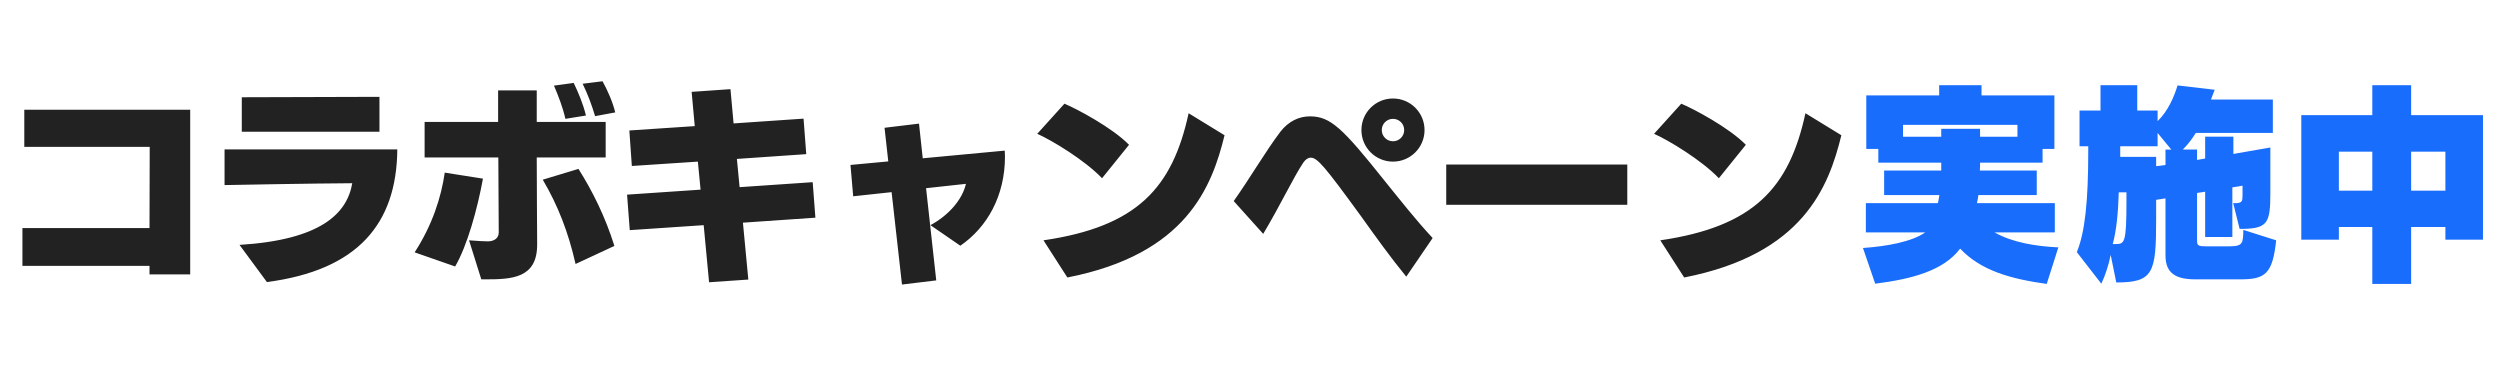
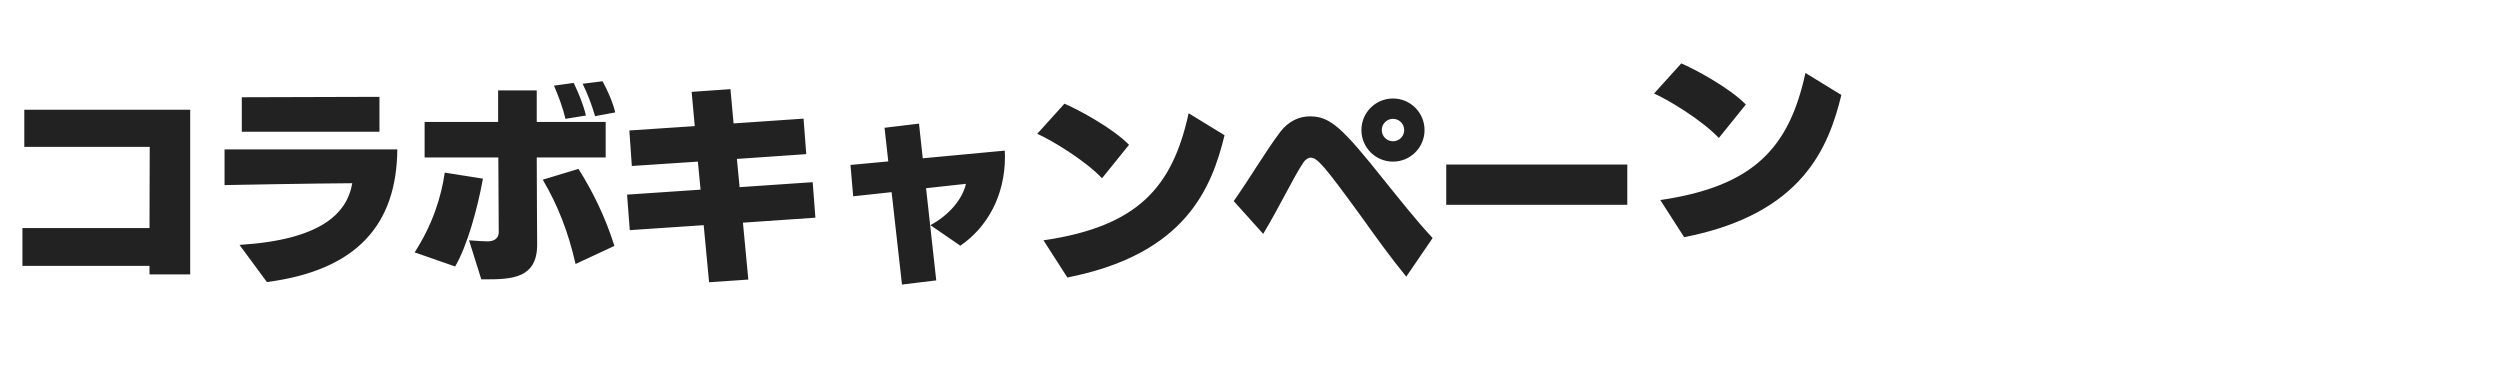
<svg xmlns="http://www.w3.org/2000/svg" fill="none" height="89" viewBox="0 0 602 89" width="602">
-   <path d="m45.8 66.068h-9.8v-2.05h-30.6v-9.1h30.6l.05-19.55h-30.2v-8.95h39.95zm18.473 1.85-6.6-8.95c19.5-1.2 25.9-7.5 27.15-14.85-9.15.05-28.5.4-30.75.45v-8.6h41.6c-.15 17.95-9.55 29.1-31.4 31.95zm27.1-36.2h-33.15v-8.3l33.15-.1zm37.973 26.7v.5c0 8.1-6.1 8.35-12.45 8.35h-1l-2.95-9.4c2 .15 3.55.25 4.5.25 1.6 0 2.65-.8 2.65-2.15 0-3.15-.05-10.85-.1-18.05h-17.75v-8.55h17.7v-7.6h9.3v7.6h16.6v8.55h-16.6c.05 5.85.05 19.4.1 20.5zm-19.75 5.75-9.75-3.4c4.3-6.65 6.4-13.3 7.25-19.2l9.2 1.45c-1.35 7.35-3.8 16.2-6.7 21.15zm38.35-4.95-9.35 4.35c-1.75-7.7-4.25-14.1-7.9-20.3l8.6-2.6c3.35 5.3 6.45 11.5 8.65 18.55zm-6.85-31.4-4.95.8c-.6-2.7-1.65-5.4-2.75-8l4.75-.65c1.05 2.2 2.25 4.95 2.95 7.85zm7.05-.75-4.85.9c-.8-2.7-1.75-5.25-3-7.8l4.8-.6c1.25 2.3 2.45 5 3.05 7.5zm48.2 25.35-17.45 1.2 1.3 13.7-9.45.65-1.3-13.75-17.8 1.2-.65-8.55 17.7-1.2-.65-6.75-15.9 1.05-.6-8.55 15.75-1.05-.75-8.25 9.35-.65.75 8.25 16.85-1.15.65 8.55-16.7 1.15.65 6.8 17.6-1.2zm29.1 15.1-8.25 1-2.5-22.25-9.25 1-.65-7.55 9.1-.85-.9-8.1 8.3-1 .9 8.35 19.75-1.85c0 .5.05.95.05 1.45 0 9.4-4.25 17-10.75 21.45l-7.2-4.95c4.45-2.4 7.7-6.2 8.55-9.95l-9.6 1.05zm31.574-.7-5.75-8.95c22.6-3.3 31.05-12.65 34.95-30.6l8.65 5.3c-3.05 12.45-9.2 28.65-37.85 34.25zm14.85-31.95-6.5 8.05c-4.15-4.35-12.1-9.15-15.6-10.7l6.55-7.25c3 1.25 11.55 5.8 15.55 9.9zm73.109 22.45-6.35 9.3c-3.85-4.7-7.5-9.8-11-14.7-8.6-11.8-10.4-13.95-12-13.95-.65 0-1.25.4-1.8 1.2-2.35 3.5-5.55 10.3-9.65 17.15l-7.1-7.9c4-5.65 7.55-11.8 11.2-16.65 2-2.6 4.55-3.75 7.15-3.75 4.95 0 7.85 2.8 18.05 15.6 3.65 4.5 7.4 9.3 11.5 13.7zm-1.95-26c0 4.2-3.4 7.6-7.6 7.6s-7.6-3.4-7.6-7.6 3.4-7.6 7.6-7.6 7.6 3.4 7.6 7.6zm-4.9 0c0-1.5-1.2-2.7-2.7-2.7s-2.7 1.2-2.7 2.7 1.2 2.7 2.7 2.7 2.7-1.2 2.7-2.7zm53.722 18h-43.6v-9.7h43.6zm13.698 17.5-5.75-8.95c22.6-3.3 31.05-12.65 34.95-30.6l8.65 5.3c-3.05 12.45-9.2 28.65-37.85 34.25zm14.85-31.95-6.5 8.05c-4.15-4.35-12.1-9.15-15.6-10.7l6.55-7.25c3 1.25 11.55 5.8 15.55 9.9z" fill="#222" />
-   <path d="m495.65 59.568-2.8 8.8c-8.6-1.2-15.8-3.15-20.85-8.5-4.05 5.4-11.85 7.35-20.45 8.45l-2.95-8.6c5.65-.4 11.65-1.45 15-3.75h-14.3v-7.05h17.35c.15-.65.25-1.3.35-1.95h-13.3v-5.9h13.75v-1.9h-15.15v-3.3h-2.9v-12.9h17.55v-2.45h10.2v2.45h17.55v12.9h-2.85v3.3h-15.05c0 .65 0 1.3-.05 1.9h13.7v5.9h-14.05c-.1.7-.2 1.35-.35 1.95h18.75v7.05h-14.5c4.2 2.4 9.9 3.35 15.35 3.6zm-9.85-26.65v-2.85h-27.55v2.85h9.2v-1.9h9.35v1.9zm53.7 34.35h-10.8c-4.55 0-7.25-1.3-7.25-5.75v-13.75l-2.25.35v4.75c0 12.85-.65 15.15-9.6 15.15l-1.35-6.65c-.45 2.4-1.35 5.05-2.25 6.95l-5.9-7.6c2-4.9 2.75-12.45 2.75-24.35v-1.15h-2.1v-8.6h5.05v-6.1h8.85v6.1h4.9v2.55c2.55-2.45 4.05-6.05 4.8-8.6l8.95 1.05-.9 2.35h14.9v8.05h-18.55c-.9 1.45-1.95 2.85-3.15 4h3.45v2.5l1.95-.35v-5.25h6.8v4.15l8.9-1.55v10.95c0 7.05-.6 8.5-6.4 8.65h-1l-1.55-6.2h.75c1.35-.1 1.5-.4 1.5-1.9v-2.3l-2.45.4v11.95h-6.55v-10.9l-1.95.3v11.65c0 1.1.55 1.2 2.25 1.2h5.5c3.4 0 3.3-.85 3.4-3.95l7.9 2.5c-.85 8.1-2.65 9.4-8.6 9.4zm-18.05-27.55v-3.7h1.4l-3.3-4v3.2h-9v2.55h8.65v2.25zm-12.7 19.05h.6c2.25 0 2.7-.1 2.7-10.45v-2h-1.85c-.15 5-.55 9.1-1.45 12.45zm89.15-1.05h-9.05v-3.05h-8.25v13.7h-9.35v-13.7h-8.05v3.05h-9.05v-30h17.1v-7.2h9.35v7.2h17.3zm-9.05-11.8v-9.4h-8.25v9.4zm-17.6 0v-9.4h-8.05v9.4z" fill="#196dfc" />
+   <path d="m45.8 66.068h-9.8v-2.05h-30.6v-9.1h30.6l.05-19.55h-30.2v-8.95h39.95zm18.473 1.85-6.6-8.95c19.5-1.2 25.9-7.5 27.15-14.85-9.15.05-28.5.4-30.75.45v-8.6h41.6c-.15 17.95-9.55 29.1-31.4 31.95zm27.1-36.2h-33.15v-8.3l33.15-.1zm37.973 26.7v.5c0 8.1-6.1 8.35-12.45 8.35h-1l-2.95-9.4c2 .15 3.55.25 4.5.25 1.6 0 2.65-.8 2.65-2.15 0-3.15-.05-10.85-.1-18.05h-17.75v-8.55h17.7v-7.6h9.3v7.6h16.6v8.55h-16.6c.05 5.85.05 19.4.1 20.5zm-19.75 5.75-9.75-3.4c4.3-6.65 6.4-13.3 7.25-19.2l9.2 1.45c-1.35 7.35-3.8 16.2-6.7 21.15zm38.35-4.95-9.35 4.35c-1.75-7.7-4.25-14.1-7.9-20.3l8.6-2.6c3.35 5.3 6.45 11.5 8.65 18.55zm-6.85-31.4-4.95.8c-.6-2.7-1.65-5.4-2.75-8l4.75-.65c1.05 2.2 2.25 4.95 2.95 7.85zm7.05-.75-4.85.9c-.8-2.7-1.75-5.25-3-7.8l4.8-.6c1.25 2.3 2.45 5 3.05 7.5zm48.2 25.35-17.45 1.2 1.3 13.7-9.45.65-1.3-13.75-17.8 1.2-.65-8.55 17.7-1.2-.65-6.75-15.9 1.05-.6-8.55 15.75-1.05-.75-8.25 9.35-.65.75 8.25 16.85-1.15.65 8.55-16.7 1.15.65 6.8 17.6-1.2zm29.1 15.1-8.25 1-2.5-22.25-9.25 1-.65-7.55 9.1-.85-.9-8.1 8.3-1 .9 8.35 19.75-1.85c0 .5.05.95.05 1.45 0 9.4-4.25 17-10.75 21.45l-7.2-4.95c4.45-2.4 7.7-6.2 8.55-9.95l-9.6 1.05zm31.574-.7-5.75-8.95c22.6-3.3 31.05-12.65 34.95-30.6l8.65 5.3c-3.05 12.45-9.2 28.65-37.85 34.25zm14.85-31.95-6.5 8.05c-4.15-4.35-12.1-9.15-15.6-10.7l6.55-7.25c3 1.25 11.55 5.8 15.55 9.9zm73.109 22.45-6.35 9.3c-3.85-4.7-7.5-9.8-11-14.7-8.6-11.8-10.4-13.95-12-13.95-.65 0-1.25.4-1.8 1.2-2.35 3.5-5.55 10.3-9.65 17.15l-7.1-7.9c4-5.65 7.55-11.8 11.2-16.65 2-2.6 4.55-3.75 7.15-3.75 4.95 0 7.85 2.8 18.05 15.6 3.65 4.5 7.4 9.3 11.5 13.7zm-1.95-26c0 4.2-3.4 7.6-7.6 7.6s-7.6-3.4-7.6-7.6 3.4-7.6 7.6-7.6 7.6 3.4 7.6 7.6zm-4.9 0c0-1.5-1.2-2.7-2.7-2.7s-2.7 1.2-2.7 2.7 1.2 2.7 2.7 2.7 2.7-1.2 2.7-2.7zm53.722 18h-43.6v-9.7h43.6m13.698 17.5-5.75-8.95c22.6-3.3 31.05-12.65 34.95-30.6l8.65 5.3c-3.05 12.45-9.2 28.65-37.85 34.25zm14.85-31.95-6.5 8.05c-4.15-4.35-12.1-9.15-15.6-10.7l6.55-7.25c3 1.25 11.55 5.8 15.55 9.9z" fill="#222" />
</svg>